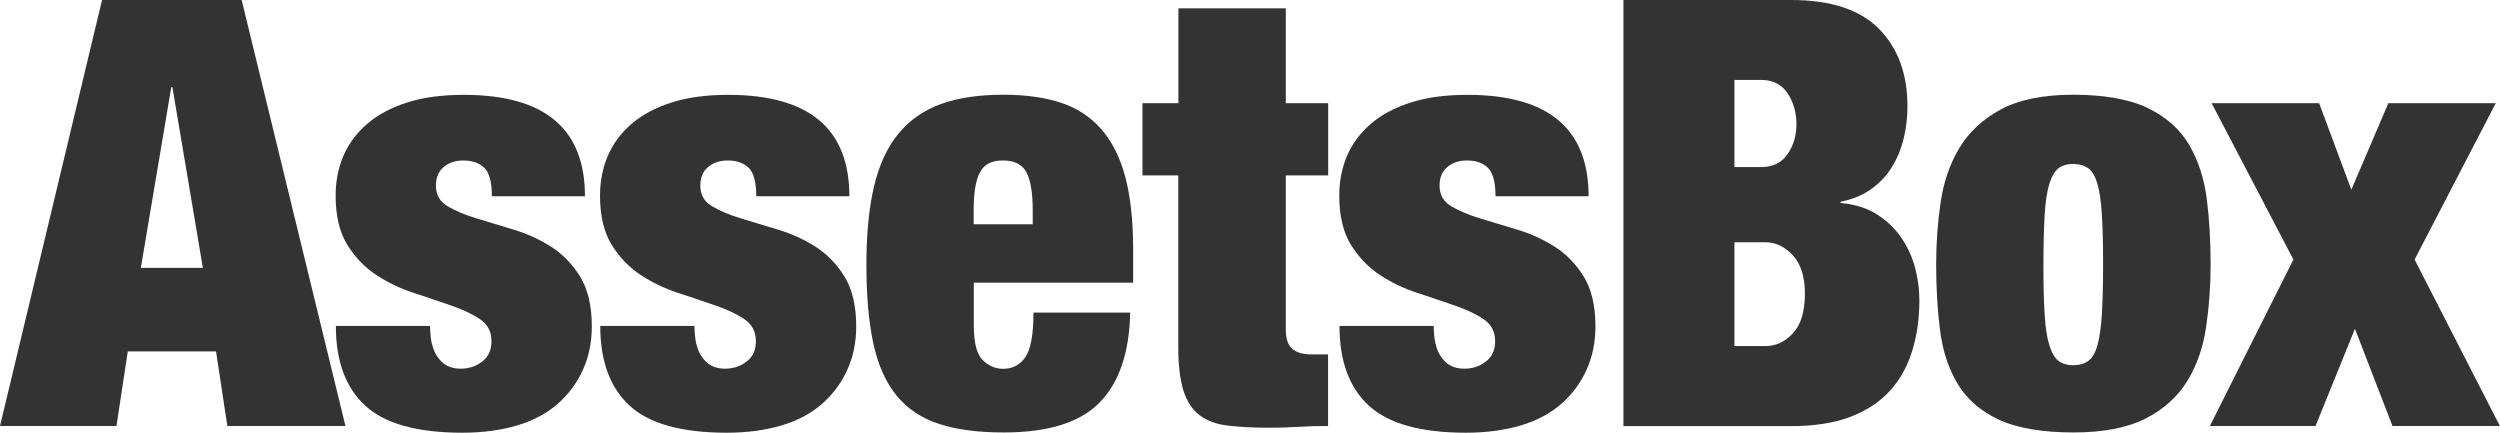
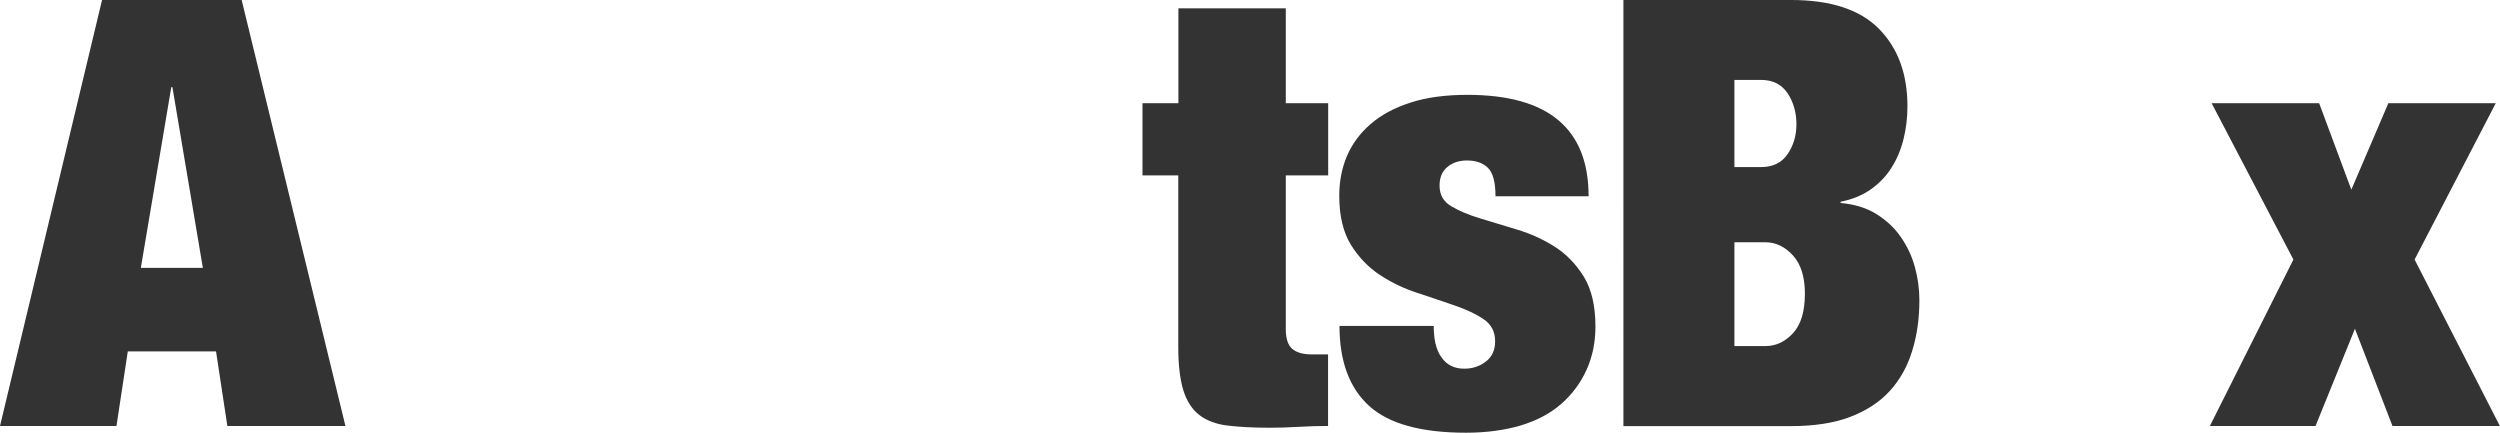
<svg xmlns="http://www.w3.org/2000/svg" id="_レイヤー_2" viewBox="0 0 201.12 34.8">
  <defs>
    <style>.cls-1{fill:#333;}</style>
  </defs>
  <g id="_レイヤー_1-2">
    <path class="cls-1" d="M19.44,0l8.35,34.27h-9.5l-.91-6h-7.1l-.91,6H0L8.21,0h11.23ZM13.78,7.01l-2.45,14.54h4.99l-2.45-14.54h-.1Z" />
-     <path class="cls-1" d="M34.75,27.65c.1.45.26.82.48,1.1.42.61,1.02.91,1.82.91.67,0,1.26-.19,1.75-.58.5-.38.74-.93.74-1.63,0-.77-.31-1.36-.94-1.78-.62-.42-1.4-.78-2.33-1.1-.93-.32-1.93-.66-3-1.01-1.07-.35-2.07-.83-3-1.44-.93-.61-1.7-1.42-2.33-2.42-.62-1.01-.94-2.33-.94-3.96,0-1.15.21-2.22.62-3.19.42-.98,1.05-1.83,1.9-2.57.85-.74,1.92-1.31,3.22-1.73,1.3-.42,2.82-.62,4.58-.62,6.5,0,9.74,2.72,9.74,8.16h-7.49c0-1.12-.2-1.88-.6-2.28-.4-.4-.97-.6-1.7-.6-.64,0-1.17.18-1.58.53-.42.35-.62.85-.62,1.49,0,.74.31,1.29.94,1.66.62.37,1.4.7,2.33.98.93.29,1.93.59,3,.91,1.07.32,2.07.78,3,1.37.93.59,1.7,1.39,2.33,2.4.62,1.01.94,2.34.94,4.01,0,1.28-.24,2.45-.72,3.5-.48,1.06-1.16,1.97-2.04,2.74-.88.77-1.97,1.34-3.26,1.73-1.3.38-2.76.58-4.39.58-3.62,0-6.22-.72-7.8-2.16s-2.38-3.58-2.38-6.43h7.58c0,.51.05.99.14,1.44Z" />
-     <path class="cls-1" d="M56.02,27.65c.1.45.26.82.48,1.1.42.61,1.02.91,1.82.91.67,0,1.26-.19,1.75-.58.5-.38.74-.93.74-1.63,0-.77-.31-1.36-.94-1.78-.62-.42-1.4-.78-2.33-1.1-.93-.32-1.93-.66-3-1.01-1.07-.35-2.07-.83-3-1.44-.93-.61-1.7-1.42-2.33-2.42-.62-1.01-.94-2.33-.94-3.96,0-1.15.21-2.22.62-3.19.42-.98,1.05-1.83,1.9-2.57.85-.74,1.92-1.31,3.22-1.73,1.3-.42,2.82-.62,4.58-.62,6.5,0,9.74,2.72,9.74,8.16h-7.49c0-1.12-.2-1.88-.6-2.28-.4-.4-.97-.6-1.7-.6-.64,0-1.17.18-1.58.53-.42.35-.62.85-.62,1.49,0,.74.31,1.29.94,1.66.62.37,1.4.7,2.33.98.93.29,1.93.59,3,.91,1.07.32,2.07.78,3,1.37.93.59,1.7,1.39,2.33,2.4.62,1.01.94,2.34.94,4.01,0,1.28-.24,2.45-.72,3.5-.48,1.06-1.16,1.97-2.04,2.74-.88.77-1.97,1.34-3.26,1.73-1.3.38-2.76.58-4.39.58-3.62,0-6.22-.72-7.8-2.16s-2.38-3.58-2.38-6.43h7.58c0,.51.05.99.14,1.44Z" />
-     <path class="cls-1" d="M78.34,26.16c0,1.41.24,2.34.72,2.81.48.46,1.02.7,1.63.7.77,0,1.37-.31,1.8-.94s.65-1.82.65-3.58h7.78c-.06,3.2-.88,5.61-2.45,7.22-1.57,1.62-4.14,2.42-7.73,2.42-2.08,0-3.82-.23-5.23-.7-1.41-.46-2.54-1.23-3.41-2.3-.86-1.07-1.48-2.47-1.85-4.2-.37-1.73-.55-3.82-.55-6.29s.21-4.61.62-6.34c.42-1.73,1.07-3.14,1.97-4.22.9-1.09,2.04-1.88,3.43-2.38,1.39-.5,3.06-.74,5.02-.74,1.73,0,3.24.21,4.54.62,1.3.42,2.38,1.11,3.26,2.09.88.98,1.54,2.26,1.97,3.84s.65,3.56.65,5.93v2.64h-12.82v3.41ZM82.58,13.87c-.34-.64-.97-.96-1.9-.96s-1.51.32-1.85.96c-.34.64-.5,1.65-.5,3.02v1.15h4.75v-1.15c0-1.38-.17-2.38-.5-3.02Z" />
    <path class="cls-1" d="M94.8,8.3V.67h8.64v7.63h3.41v5.81h-3.41v12.38c0,.74.17,1.26.5,1.56.34.3.86.46,1.56.46h1.34v5.76c-.8,0-1.6.02-2.4.07-.8.05-1.57.07-2.3.07-1.31,0-2.43-.06-3.36-.17-.93-.11-1.69-.39-2.28-.84-.59-.45-1.02-1.11-1.3-1.99-.27-.88-.41-2.04-.41-3.48v-13.82h-2.88v-5.81h2.88Z" />
    <path class="cls-1" d="M115.49,27.65c.1.45.26.82.48,1.1.42.61,1.02.91,1.82.91.67,0,1.26-.19,1.75-.58.5-.38.74-.93.74-1.63,0-.77-.31-1.36-.94-1.78-.62-.42-1.4-.78-2.33-1.1-.93-.32-1.93-.66-3-1.01-1.07-.35-2.07-.83-3-1.44-.93-.61-1.7-1.42-2.33-2.42-.62-1.01-.94-2.33-.94-3.96,0-1.15.21-2.22.62-3.19.42-.98,1.05-1.83,1.9-2.57.85-.74,1.92-1.31,3.22-1.73,1.3-.42,2.82-.62,4.58-.62,6.5,0,9.74,2.72,9.74,8.16h-7.49c0-1.12-.2-1.88-.6-2.28-.4-.4-.97-.6-1.7-.6-.64,0-1.17.18-1.58.53-.42.35-.62.85-.62,1.49,0,.74.31,1.29.94,1.66.62.37,1.4.7,2.33.98.93.29,1.93.59,3,.91,1.07.32,2.07.78,3,1.37.93.59,1.7,1.39,2.33,2.4.62,1.01.94,2.34.94,4.01,0,1.28-.24,2.45-.72,3.5-.48,1.06-1.16,1.97-2.04,2.74-.88.77-1.97,1.34-3.26,1.73-1.3.38-2.76.58-4.39.58-3.62,0-6.22-.72-7.8-2.16s-2.38-3.58-2.38-6.43h7.58c0,.51.05.99.14,1.44Z" />
    <path class="cls-1" d="M144.09,0c3.2,0,5.56.78,7.08,2.33,1.52,1.55,2.28,3.62,2.28,6.22,0,.9-.1,1.77-.31,2.62-.21.85-.53,1.62-.96,2.3-.43.69-.98,1.27-1.66,1.75-.67.48-1.49.82-2.45,1.01v.1c1.12.1,2.08.39,2.88.89.8.5,1.46,1.11,1.97,1.85.51.74.89,1.54,1.13,2.42.24.88.36,1.77.36,2.66,0,1.47-.19,2.83-.58,4.08-.38,1.25-.98,2.32-1.8,3.22-.82.9-1.88,1.59-3.19,2.09-1.31.5-2.9.74-4.75.74h-13.49V0h13.49ZM141.69,13.44c.93,0,1.63-.34,2.11-1.03.48-.69.72-1.5.72-2.42s-.24-1.79-.72-2.5c-.48-.7-1.18-1.06-2.11-1.06h-2.16v7.01h2.16ZM142.03,27.84c.83,0,1.57-.34,2.21-1.03.64-.69.96-1.75.96-3.19,0-1.34-.32-2.37-.96-3.07-.64-.7-1.38-1.06-2.21-1.06h-2.5v8.35h2.5Z" />
-     <path class="cls-1" d="M177.48,26.3c-.24,1.63-.74,3.08-1.51,4.34-.77,1.26-1.88,2.27-3.34,3.02s-3.4,1.13-5.83,1.13-4.53-.34-6-1.03c-1.47-.69-2.58-1.65-3.31-2.88-.74-1.23-1.21-2.67-1.42-4.32-.21-1.65-.31-3.42-.31-5.3,0-1.7.12-3.36.36-4.99.24-1.63.74-3.09,1.51-4.37.77-1.28,1.88-2.31,3.34-3.1,1.46-.78,3.4-1.18,5.83-1.18s4.53.36,6,1.08c1.47.72,2.58,1.7,3.31,2.95s1.21,2.7,1.42,4.34c.21,1.65.31,3.42.31,5.3,0,1.7-.12,3.36-.36,4.99ZM164.49,25.32c.06,1.04.19,1.86.38,2.47.19.61.44,1.02.74,1.25.3.22.7.34,1.18.34s.88-.11,1.2-.34c.32-.22.57-.64.74-1.25.17-.61.29-1.43.36-2.47.06-1.04.1-2.38.1-4.01s-.03-2.98-.1-4.03c-.06-1.06-.18-1.89-.36-2.5-.18-.61-.42-1.02-.74-1.25-.32-.22-.72-.34-1.2-.34s-.87.11-1.18.34c-.3.22-.55.64-.74,1.25s-.32,1.44-.38,2.5c-.06,1.06-.1,2.4-.1,4.03s.03,2.97.1,4.01Z" />
    <path class="cls-1" d="M186.57,8.3l2.59,6.96,2.98-6.96h8.64l-6.53,12.58,6.86,13.39h-8.64l-3.02-7.82-3.17,7.82h-8.5l6.72-13.39-6.58-12.58h8.64Z" />
  </g>
</svg>